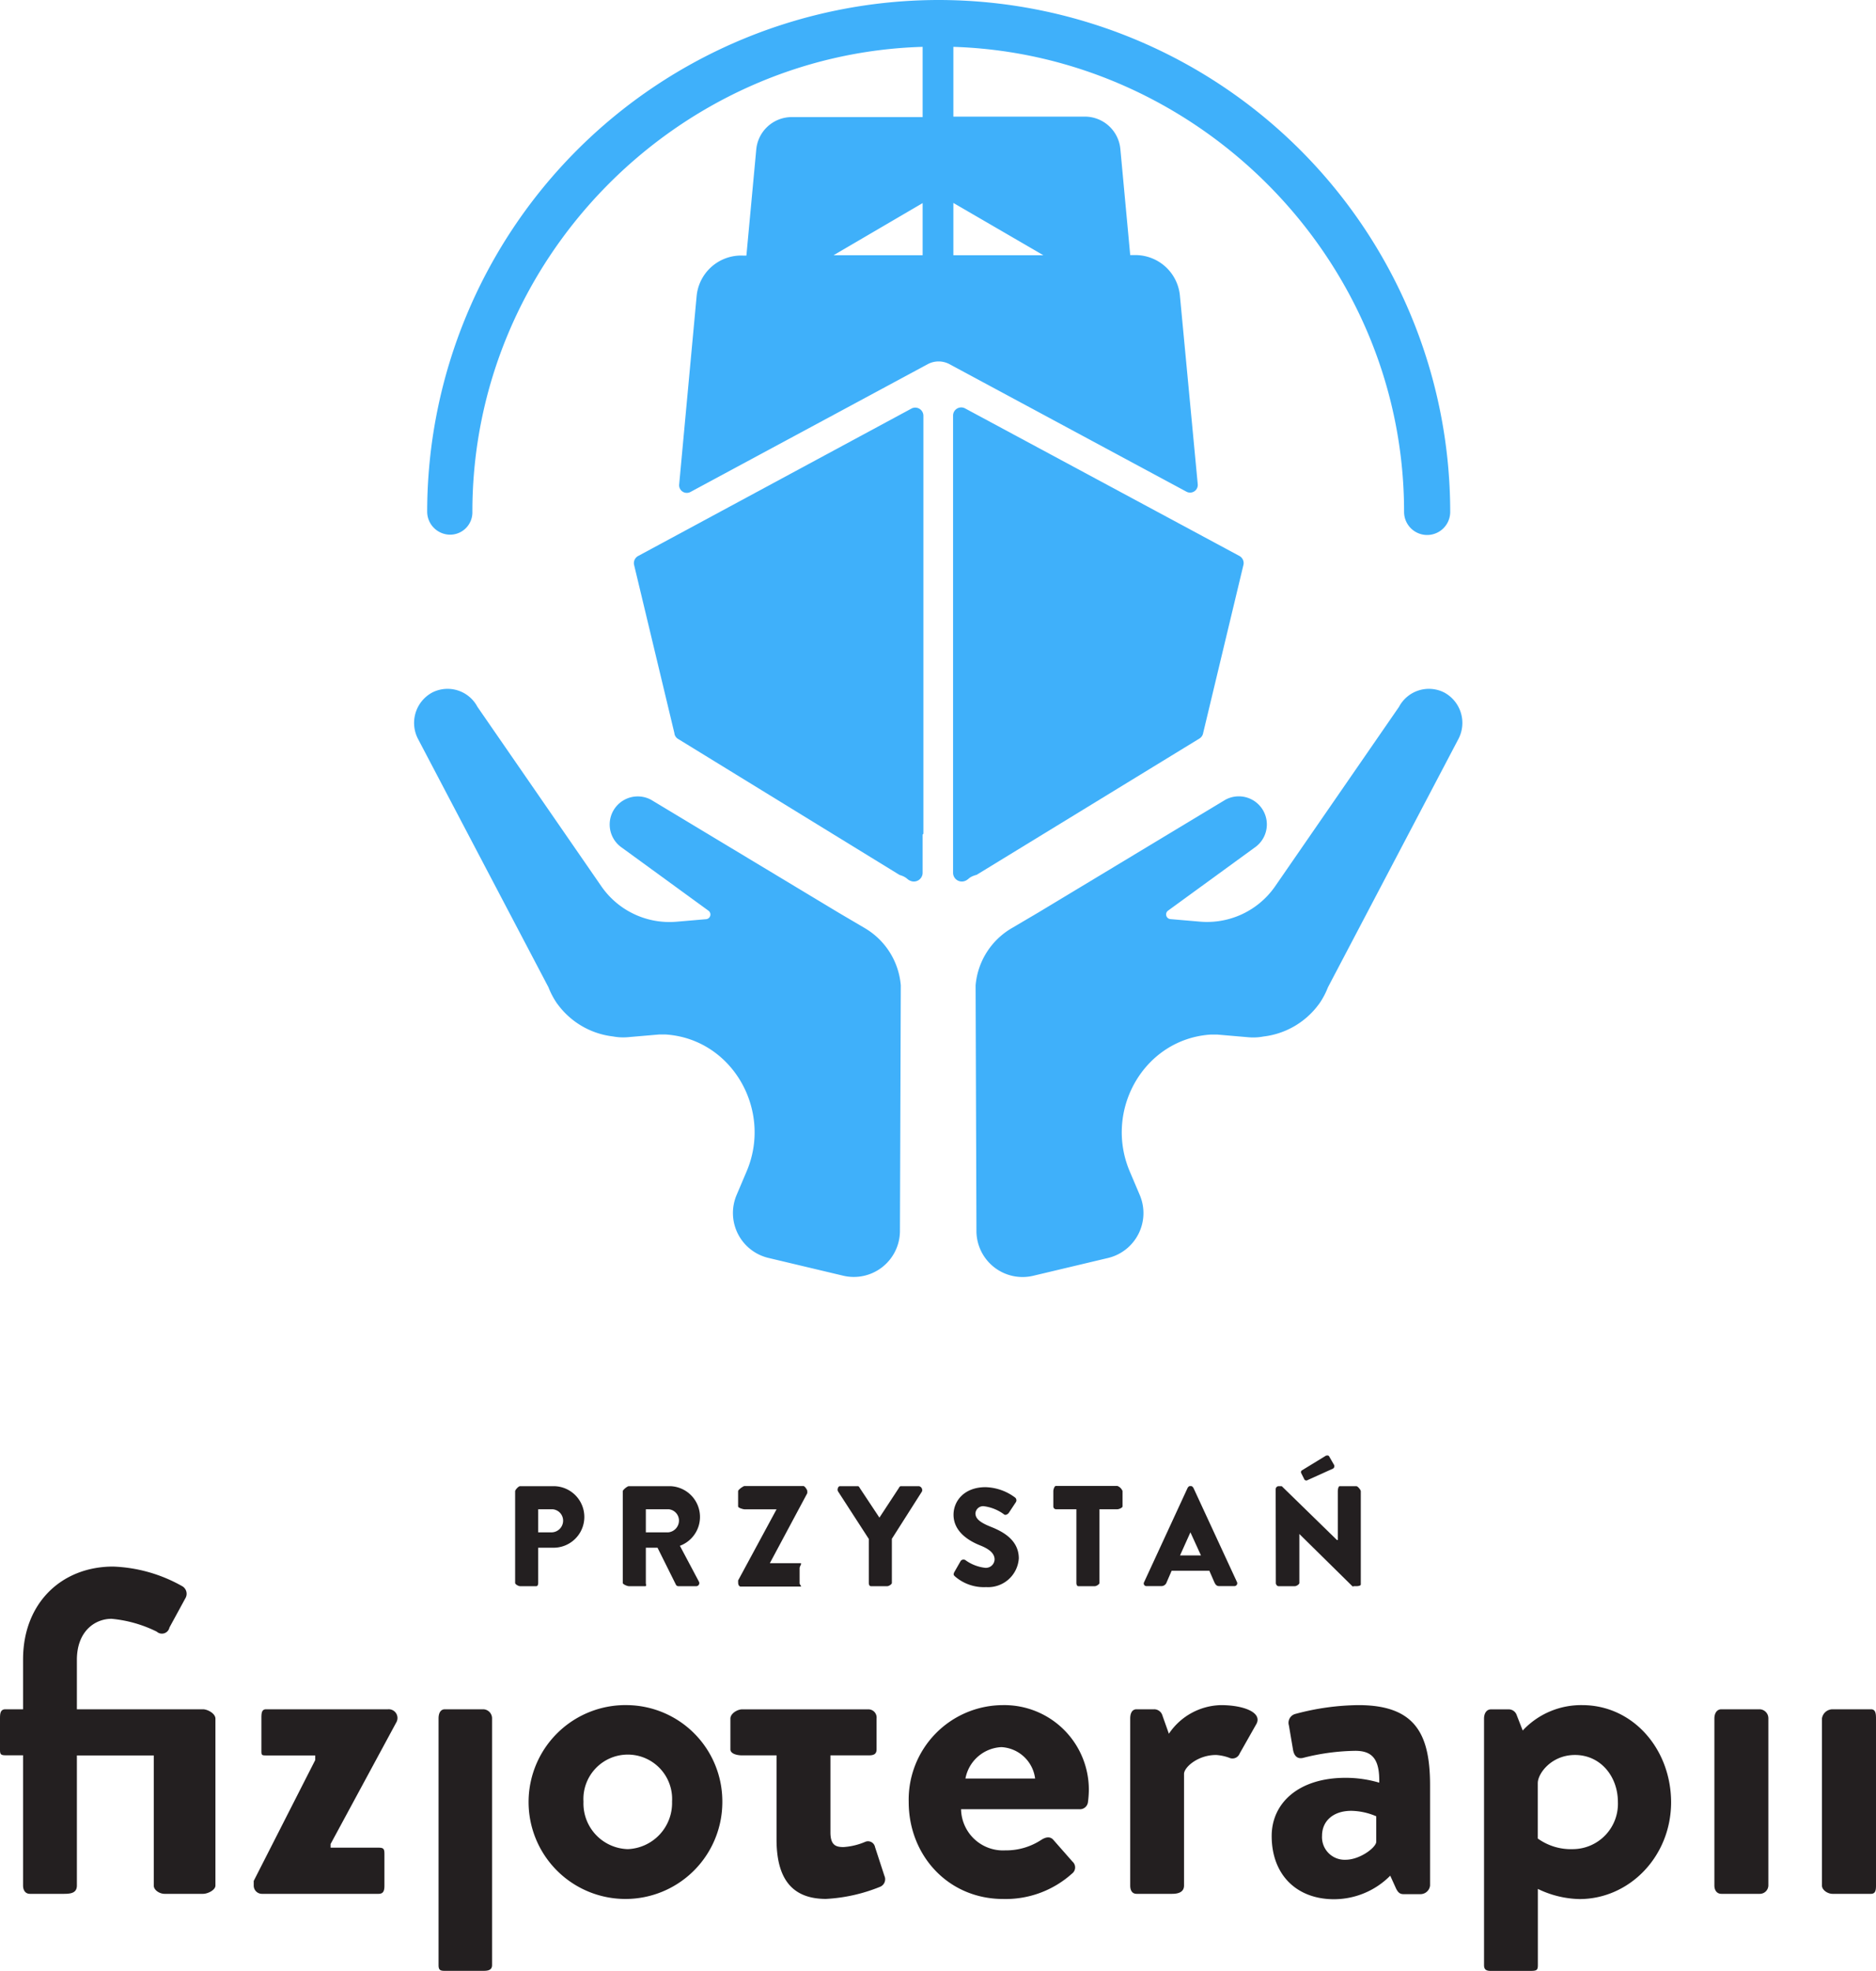
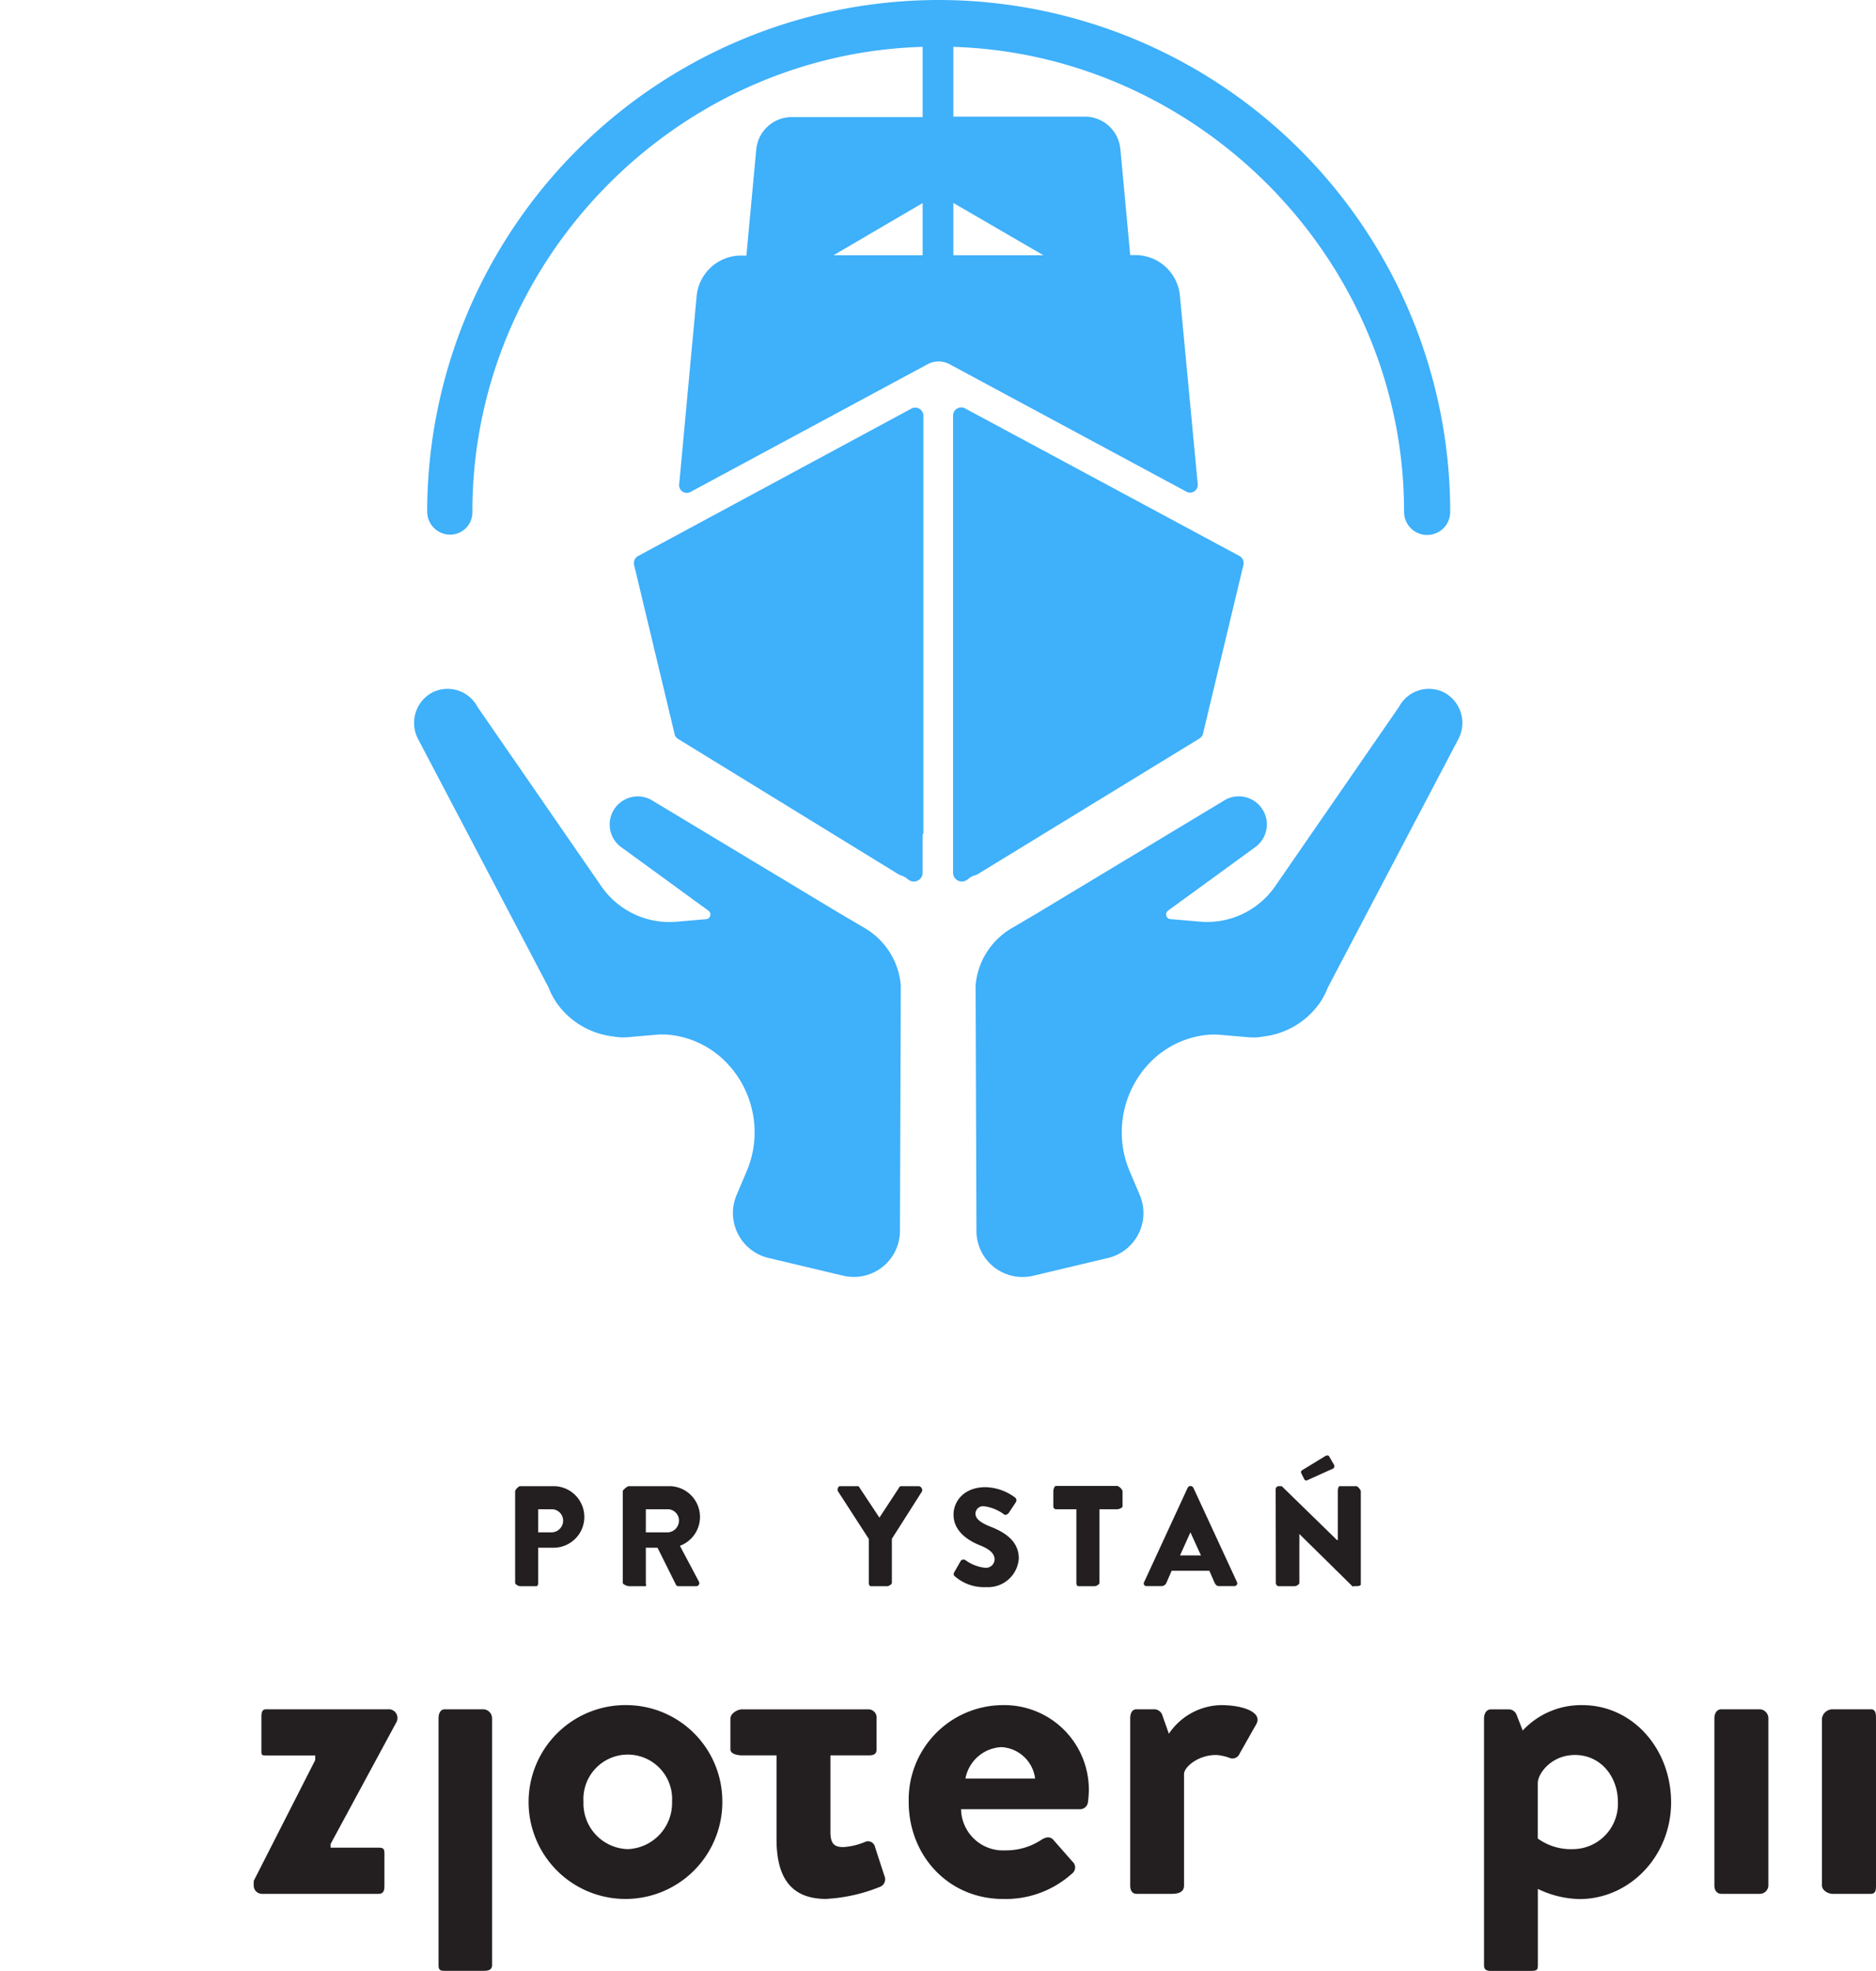
<svg xmlns="http://www.w3.org/2000/svg" id="Layer_1" data-name="Layer 1" viewBox="0 0 244 256.18">
  <defs>
    <style>.cls-1{fill:#231f20;}.cls-2{fill:none;}.cls-3{fill:#3fb0fa;}</style>
  </defs>
  <title>logo</title>
  <path class="cls-1" d="M71,202.75c0-.18.44-.66.64-.66H76a4,4,0,1,1,0,8H74v4.58c0,.18-.06.42-.24.42H71.64c-.2,0-.64-.24-.64-.42Zm4.82,5.34a1.52,1.52,0,0,0,1.42-1.55,1.48,1.48,0,0,0-1.42-1.45H74v3Z" transform="translate(-4 -8.91)" />
  <path class="cls-1" d="M85,202.75c0-.18.59-.66.79-.66h5.38a4,4,0,0,1,1.26,7.75l2.47,4.65a.4.4,0,0,1-.31.6H92.2a.35.35,0,0,1-.29-.2l-2.39-4.8H88v4.58c0,.18.11.42-.07.42H85.79c-.2,0-.79-.24-.79-.42Zm5.94,5.34a1.54,1.54,0,0,0,1.37-1.54,1.47,1.47,0,0,0-1.37-1.46H88v3Z" transform="translate(-4 -8.91)" />
-   <path class="cls-1" d="M100,214.35l5-9.25h-4.16c-.18,0-.84-.19-.84-.37v-2c0-.18.66-.66.84-.66h7.65c.18,0,.51.48.51.66V203l-5,9.34v-.24h4.13c.2,0-.13.44-.13.62v2c0,.18.33.42.13.42h-7.81c-.18,0-.31-.24-.31-.42Z" transform="translate(-4 -8.91)" />
  <path class="cls-1" d="M117,208.95l-4-6.18c-.14-.23,0-.68.25-.68h2.34c.14,0,.23.25.29.32l2.5,3.77,2.5-3.81c.05-.07.13-.28.29-.28h2.34a.52.52,0,0,1,.41.68L120,208.93v5.74c0,.18-.41.42-.59.42h-2.14c-.2,0-.27-.24-.27-.42Z" transform="translate(-4 -8.91)" />
  <path class="cls-1" d="M128.1,213.3l.85-1.49a.46.46,0,0,1,.61-.11,5.39,5.39,0,0,0,2.56,1,1.13,1.13,0,0,0,1.24-1.08c0-.76-.63-1.33-1.85-1.82-1.55-.61-3.49-1.82-3.49-4,0-1.78,1.39-3.58,4.16-3.58a6.7,6.7,0,0,1,3.85,1.35.46.46,0,0,1,.11.58l-.92,1.39c-.13.2-.45.36-.61.23A5.63,5.63,0,0,0,132,204.7a1,1,0,0,0-1.13.92c0,.67.54,1.17,2,1.75s3.64,1.66,3.64,4.11a4,4,0,0,1-4.25,3.73,5.72,5.72,0,0,1-4.05-1.39C128,213.63,128,213.56,128.1,213.3Z" transform="translate(-4 -8.91)" />
  <path class="cls-1" d="M144,205.09h-2.67a.36.36,0,0,1-.33-.37v-2c0-.18.14-.66.33-.66h8a1.16,1.16,0,0,1,.67.66v2c0,.18-.47.37-.67.37H147v9.58c0,.18-.41.42-.59.42h-2.16c-.18,0-.25-.24-.25-.42Z" transform="translate(-4 -8.91)" />
  <path class="cls-1" d="M152.8,214.58l5.64-12.21c.05-.11.18-.29.31-.29h.18c.13,0,.25.16.31.27l5.64,12.19a.37.37,0,0,1-.31.54h-2c-.32,0-.47-.17-.63-.51l-.65-1.49h-4.9l-.65,1.5a.72.72,0,0,1-.65.5h-2A.34.34,0,0,1,152.8,214.58Zm7.4-3.49-1.37-3h0l-1.35,3Z" transform="translate(-4 -8.91)" />
  <path class="cls-1" d="M169.92,202.48a.41.41,0,0,1,.34-.39h.45l7.18,7H178v-6.34c0-.18.06-.66.25-.66h2.16c.18,0,.58.48.58.66v12.12c0,.18-.4.22-.58.22h-.29c-.05,0-.2.07-.23,0l-7.11-7H173v6.58c0,.18-.38.42-.58.42h-2.14c-.18,0-.34-.23-.34-.41Zm3.69-1.35-.38-.76a.28.28,0,0,1,.11-.34l3.06-1.87c.11-.07.38-.11.47.05l.61,1.06a.37.37,0,0,1-.11.54l-3.28,1.48A.31.31,0,0,1,173.61,201.13Z" transform="translate(-4 -8.91)" />
  <polygon class="cls-2" points="120 33.18 120 26.4 108.41 33.18 120 33.18" />
  <polygon class="cls-2" points="124 33.18 135.71 33.18 124 26.38 124 33.18" />
  <path class="cls-3" d="M191.83,98.92a4.4,4.4,0,0,0-5.87,1.87l-16.1,23.31a10.77,10.77,0,0,1-9.78,4.61l-3.85-.33a.61.61,0,0,1-.31-1.1l11.24-8.18a3.65,3.65,0,0,0-3.79-6.23l-24.3,14.64-3.5,2.06a9.54,9.54,0,0,0-4.68,7.43l.11,32.05a6,6,0,0,0,7.39,5.69l9.72-2.31a6,6,0,0,0,4.13-8.19l-1.3-3.06c-3.39-8,1.88-17.21,10.51-17.79l.89,0,4.07.35a7.14,7.14,0,0,0,1.92-.1,10.42,10.42,0,0,0,7.13-4.1,4.37,4.37,0,0,0,.26-.36,10.39,10.39,0,0,0,1-1.94L193.67,105A4.49,4.49,0,0,0,191.83,98.92Z" transform="translate(-4 -8.91)" />
  <path class="cls-3" d="M116.51,129.57l-3.5-2.06L88.7,112.88a3.65,3.65,0,0,0-3.79,6.23l11.24,8.18a.61.61,0,0,1-.31,1.1l-3.85.33a10.77,10.77,0,0,1-9.78-4.61L66.1,100.79a4.4,4.4,0,0,0-5.87-1.87A4.49,4.49,0,0,0,58.39,105l16.94,32.23a10.38,10.38,0,0,0,1,1.94,4.35,4.35,0,0,0,.26.36,10.42,10.42,0,0,0,7.13,4.1,7.14,7.14,0,0,0,1.92.1l4.07-.35.89,0c8.63.58,13.9,9.83,10.51,17.79l-1.3,3.06a6,6,0,0,0,4.13,8.19l9.72,2.31a6,6,0,0,0,7.39-5.69l.11-32.05A9.54,9.54,0,0,0,116.51,129.57Z" transform="translate(-4 -8.91)" />
  <path class="cls-3" d="M126.06,8.91a66.58,66.58,0,0,0-66.5,66.5,3,3,0,0,0,3,3,2.9,2.9,0,0,0,2.88-3C65.44,42.66,92,15.92,124,15v9.13H106.87a4.64,4.64,0,0,0-4.51,4.23l-1.28,13.77h-.47a5.82,5.82,0,0,0-6,5.23L92.33,71.94a1,1,0,0,0,1.47.92l30.86-16.61a3,3,0,0,1,2.84,0l30.81,16.57a1,1,0,0,0,1.47-1l-2.32-24.52a5.82,5.82,0,0,0-6-5.23H151l-1.28-13.77a4.64,4.64,0,0,0-4.51-4.23H128V15c32,1,58.62,27.7,58.62,60.45a3,3,0,1,0,6,0A66.58,66.58,0,0,0,126.06,8.91ZM124,42.09H112.41L124,35.31Zm15.71,0H128v-6.8Z" transform="translate(-4 -8.91)" />
  <path class="cls-3" d="M131,122.64l29-17.73a1.05,1.05,0,0,0,.49-.73l5.25-21.9a1.06,1.06,0,0,0-.55-1.11L129.53,62a1.06,1.06,0,0,0-1.57.93v54.33c0,.05,0,.1,0,.15v4.91a1.14,1.14,0,0,0,1.57,1.09c.52-.21.43-.48,1.43-.77Z" transform="translate(-4 -8.91)" />
  <path class="cls-3" d="M122.58,62,87,81.18a1.06,1.06,0,0,0-.54,1.11l5.25,21.9a1,1,0,0,0,.42.73L121,122.64h0c1,.3.91.57,1.43.77a1.14,1.14,0,0,0,1.57-1.09v-4.91c0-.05.11-.1.1-.15l0-54.33A1.06,1.06,0,0,0,122.58,62Z" transform="translate(-4 -8.91)" />
-   <path class="cls-1" d="M30.39,231.09H14v-6.42c0-3.72,2.34-5.34,4.51-5.34A16.65,16.65,0,0,1,24.39,221a1,1,0,0,0,1.65-.54l2.06-3.78a1.14,1.14,0,0,0-.35-1.56,19.64,19.64,0,0,0-9.05-2.58C12,212.55,7,217.29,7,224.61v6.48H4.71c-.66,0-.71.54-.71,1.2v4c0,.6.05.78.71.78H7V254c0,.6.29,1.08.89,1.08H12c.9,0,2,.06,2-1.08V237.09H24V254c0,.6.75,1.08,1.41,1.08h5c.6,0,1.61-.48,1.61-1.08V232.29C32,231.63,31,231.09,30.39,231.09Z" transform="translate(-4 -8.91)" />
  <path class="cls-1" d="M54.45,231.09H38.61c-.6,0-.61.54-.61,1.2v4.14c0,.6,0,.66.61.66H45v.6L37,253.4v.6a1.07,1.07,0,0,0,1.07,1.08H53.25c.66,0,.75-.48.75-1.08v-4.08c0-.66-.09-.84-.75-.84H47v-.48l8.58-15.87A1.14,1.14,0,0,0,54.45,231.09Z" transform="translate(-4 -8.91)" />
  <path class="cls-1" d="M66.87,231.09h-5c-.6,0-.83.54-.83,1.2v32.05c0,.66.23.75.83.75h5c.6,0,1.13-.09,1.13-.75V232.29A1.18,1.18,0,0,0,66.87,231.09Z" transform="translate(-4 -8.91)" />
  <path class="cls-1" d="M85.65,230.55a12.6,12.6,0,1,0,12.3,12.54A12.52,12.52,0,0,0,85.65,230.55Zm0,18.72a5.94,5.94,0,0,1-5.76-6.18,5.77,5.77,0,1,1,11.52,0A6,6,0,0,1,85.65,249.27Z" transform="translate(-4 -8.91)" />
  <path class="cls-1" d="M117.81,249a.93.93,0,0,0-1.32-.66,8.62,8.62,0,0,1-2.78.66c-1,0-1.7-.24-1.7-1.92v-10h5c.66,0,1-.18,1-.78v-4a1.07,1.07,0,0,0-1-1.2H100.51c-.6,0-1.51.54-1.51,1.2v4c0,.6.91.78,1.51.78H105V248c0,4.86,1.81,7.74,6.43,7.74a21.65,21.65,0,0,0,7-1.56,1.06,1.06,0,0,0,.6-1.44Z" transform="translate(-4 -8.91)" />
  <path class="cls-1" d="M134.43,230.55a12.29,12.29,0,0,0-12.24,12.6c0,6.9,5.1,12.6,12.3,12.6a12.91,12.91,0,0,0,8.94-3.3,1,1,0,0,0,.06-1.56L141,248.06c-.42-.48-1-.36-1.56,0a8.32,8.32,0,0,1-4.68,1.37,5.46,5.46,0,0,1-5.76-5.35h15.36a1.05,1.05,0,0,0,1.14-.89,13.47,13.47,0,0,0,.12-1.56A11,11,0,0,0,134.43,230.55Zm-4.86,9.54a5,5,0,0,1,4.68-4.08,4.67,4.67,0,0,1,4.38,4.08Z" transform="translate(-4 -8.91)" />
  <path class="cls-1" d="M162.81,230.55a8.37,8.37,0,0,0-6.78,3.72l-.84-2.37a1.12,1.12,0,0,0-1.08-.81h-2.28c-.6,0-.83.54-.83,1.2V254c0,.6.23,1.08.83,1.08h4.62c.84,0,1.55-.24,1.55-1.08V239.49c0-.84,1.77-2.46,4.17-2.46a6.09,6.09,0,0,1,1.7.36,1,1,0,0,0,1.36-.54l2.21-3.9C168.16,231.45,165.63,230.55,162.81,230.55Z" transform="translate(-4 -8.91)" />
-   <path class="cls-1" d="M180.69,230.55a32.53,32.53,0,0,0-8.19,1.14,1.19,1.19,0,0,0-.86,1.5l.53,3.12c.12.78.54,1.32,1.38,1.08a28.85,28.85,0,0,1,6.72-.9c2.22,0,3.18,1.08,3.12,4.14A15.42,15.42,0,0,0,179,240c-6.12,0-9.6,3.3-9.6,7.56,0,5.1,3.3,8.22,8.1,8.22a10.31,10.31,0,0,0,7.32-3.06l.72,1.59c.3.66.6.81,1,.81h2.16A1.26,1.26,0,0,0,190,254V241C190,234.45,188.19,230.55,180.69,230.55ZM183,248.31c0,.72-2.09,2.34-4,2.34a2.94,2.94,0,0,1-3.05-3.12c0-1.92,1.46-3.24,3.8-3.24A8.56,8.56,0,0,1,183,245Z" transform="translate(-4 -8.91)" />
  <path class="cls-1" d="M209.79,230.55a10.38,10.38,0,0,0-7.74,3.3l-.78-2a1.1,1.1,0,0,0-1-.75h-2.34c-.6,0-.91.54-.91,1.2v32.05c0,.6.31.75.91.75h4.8c1.08,0,1.29,0,1.29-.75v-9.91a13,13,0,0,0,5.41,1.32c6.48,0,11.92-5.52,11.92-12.6C221.33,236.25,216.38,230.55,209.79,230.55Zm-1.18,18.72a7.38,7.38,0,0,1-4.6-1.38v-7.2c0-1.26,1.78-3.66,4.84-3.66,3.3,0,5.58,2.76,5.58,6.12A5.89,5.89,0,0,1,208.6,249.27Z" transform="translate(-4 -8.91)" />
  <path class="cls-1" d="M232.89,231.09h-5c-.6,0-.91.54-.91,1.2V254c0,.6.31,1.08.91,1.08h5A1.11,1.11,0,0,0,234,254V232.29A1.17,1.17,0,0,0,232.89,231.09Z" transform="translate(-4 -8.91)" />
  <path class="cls-1" d="M247.34,231.09h-5a1.4,1.4,0,0,0-1.37,1.2V254c0,.6.76,1.08,1.37,1.08h5c.6,0,.66-.48.66-1.08V232.29C248,231.63,247.94,231.09,247.34,231.09Z" transform="translate(-4 -8.91)" />
</svg>